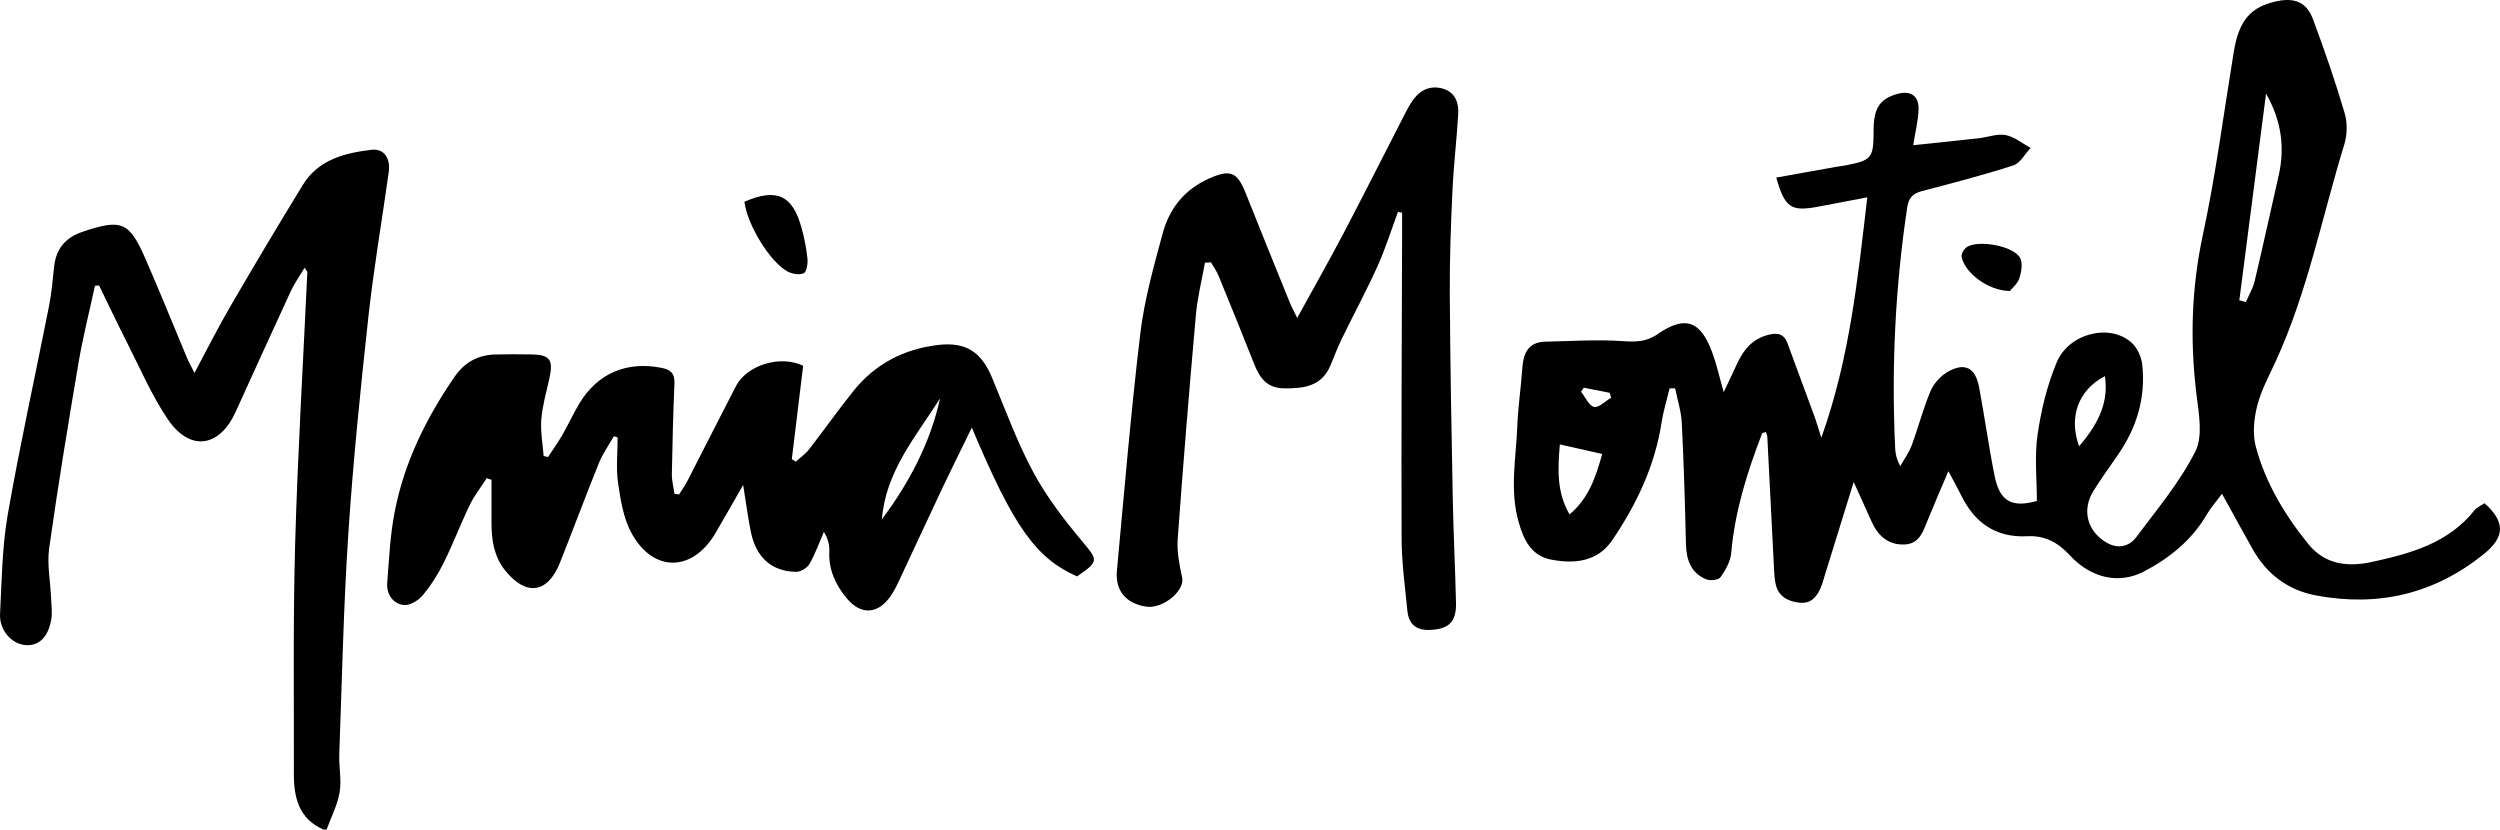
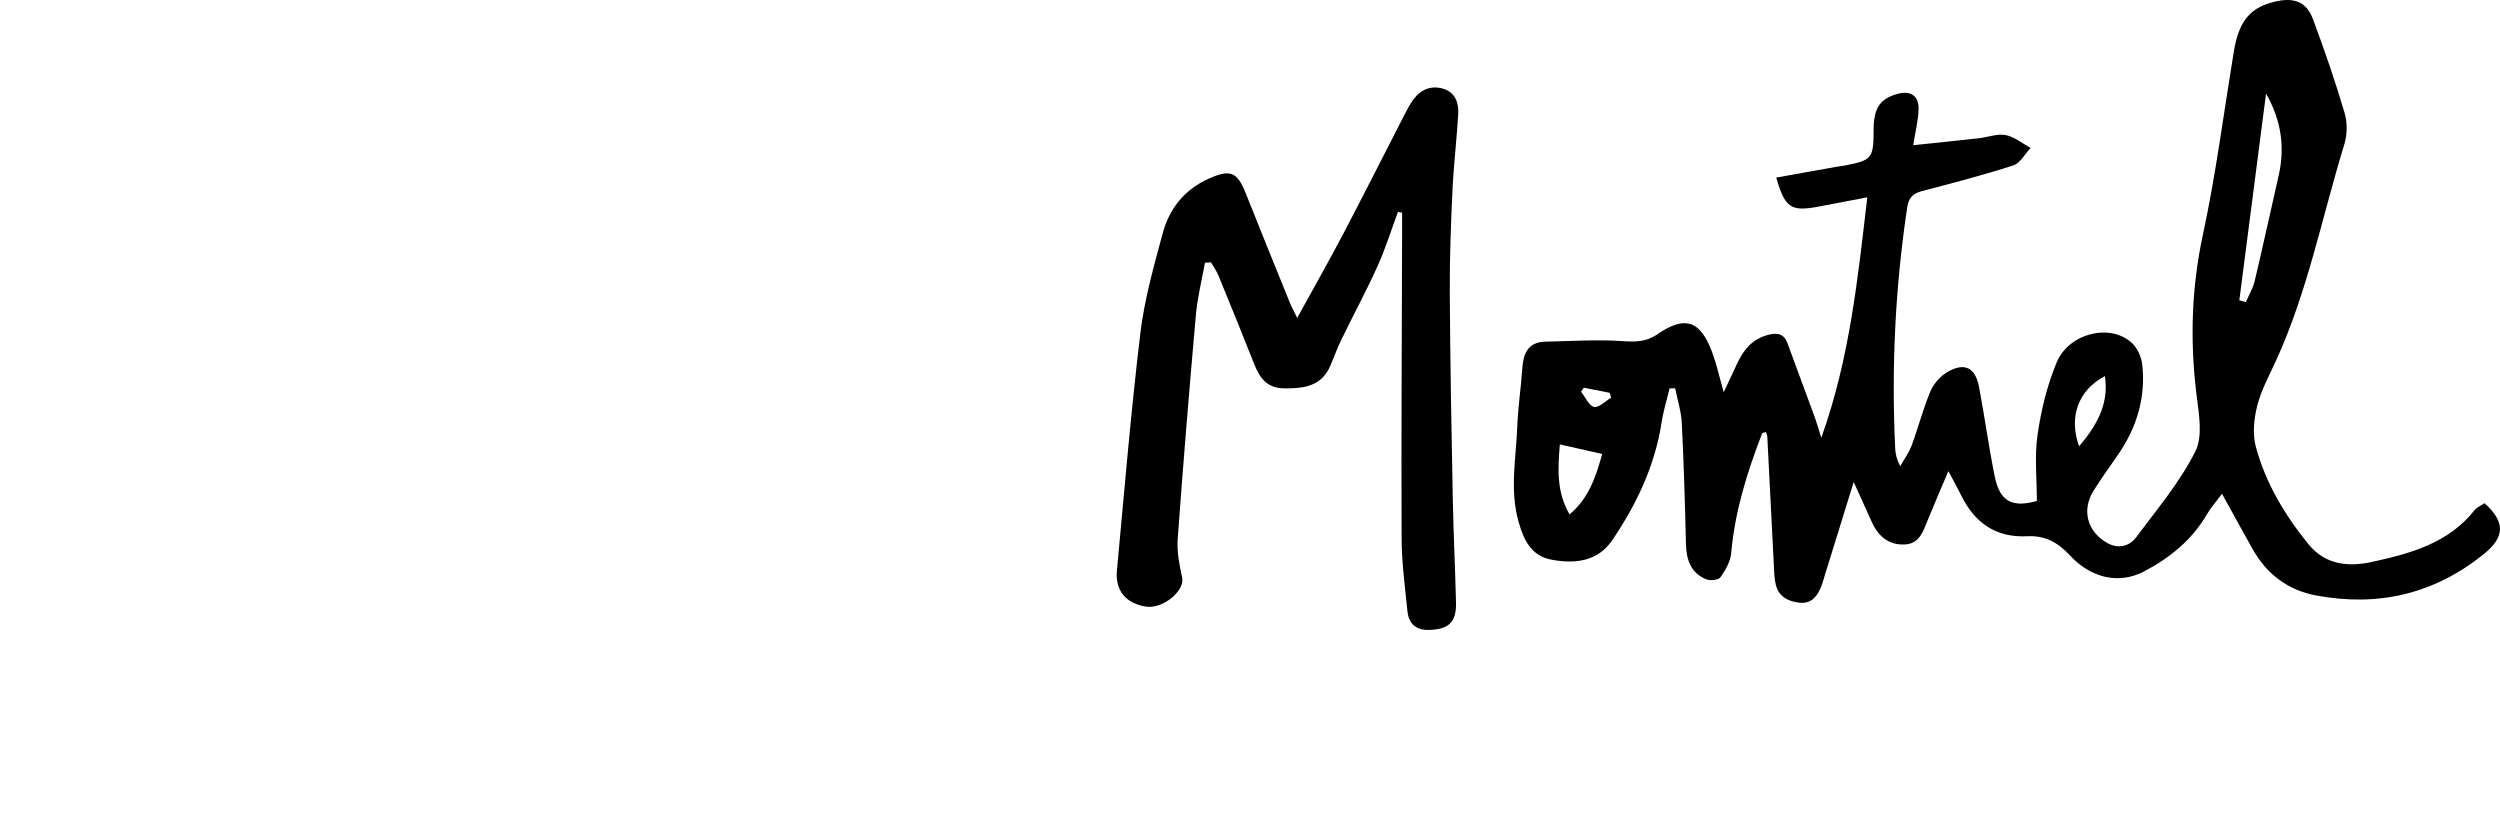
<svg xmlns="http://www.w3.org/2000/svg" version="1.1" x="0px" y="0px" width="198.211px" height="65.773px" viewBox="0 0 198.211 65.773" enable-background="new 0 0 198.211 65.773" xml:space="preserve">
-   <path d="M25.652,65.773c-1.961-0.848-2.357-2.543-2.353-4.422c0.014-6.111-0.069-12.225,0.104-18.332  c0.203-7.151,0.636-14.296,0.964-21.444c0.003-0.057-0.07-0.117-0.217-0.346c-0.4,0.673-0.81,1.243-1.099,1.868  c-1.476,3.185-2.92,6.385-4.378,9.579c-1.284,2.813-3.625,3.141-5.371,0.561c-1.288-1.902-2.201-4.06-3.252-6.12  c-0.756-1.483-1.464-2.99-2.194-4.487c-0.109,0.009-0.219,0.019-0.328,0.028c-0.441,2.044-0.958,4.075-1.307,6.135  c-0.828,4.877-1.63,9.76-2.321,14.657c-0.18,1.274,0.093,2.611,0.147,3.919c0.024,0.587,0.112,1.191,0.014,1.761  c-0.245,1.419-1.024,2.125-2.077,2.013c-1.096-0.117-2.046-1.194-1.98-2.475c0.136-2.633,0.16-5.297,0.612-7.882  c0.967-5.537,2.187-11.029,3.276-16.545c0.2-1.016,0.285-2.055,0.396-3.087c0.154-1.423,0.892-2.32,2.262-2.778  c3.084-1.031,3.685-0.818,4.98,2.14c1.136,2.592,2.187,5.221,3.284,7.831c0.149,0.354,0.34,0.69,0.604,1.218  c1.008-1.878,1.864-3.589,2.825-5.239c1.886-3.24,3.803-6.464,5.762-9.661c1.23-2.008,3.31-2.533,5.45-2.79  c0.979-0.118,1.523,0.661,1.365,1.784c-0.539,3.833-1.196,7.652-1.617,11.497c-0.626,5.716-1.21,11.442-1.588,17.178  c-0.384,5.821-0.504,11.66-0.717,17.492c-0.036,0.996,0.195,2.022,0.029,2.987c-0.174,1.016-0.675,1.975-1.034,2.96  C25.812,65.773,25.732,65.773,25.652,65.773z" />
  <path d="M161.492,39.718c0-1.733-0.195-3.514,0.052-5.233c0.281-1.95,0.758-3.927,1.512-5.74c0.973-2.339,4.221-3.121,5.942-1.581  c0.447,0.401,0.778,1.117,0.846,1.724c0.298,2.649-0.445,5.055-1.965,7.232c-0.64,0.917-1.288,1.831-1.886,2.776  c-0.959,1.515-0.526,3.215,1.024,4.123c0.909,0.533,1.795,0.319,2.363-0.442c1.648-2.205,3.454-4.354,4.678-6.788  c0.618-1.229,0.267-3.042,0.083-4.558c-0.514-4.243-0.393-8.401,0.513-12.613c1.031-4.792,1.655-9.672,2.45-14.515  c0.409-2.491,1.344-3.585,3.458-4.016c1.369-0.279,2.316,0.094,2.807,1.4c0.925,2.458,1.773,4.949,2.522,7.466  c0.227,0.764,0.216,1.717-0.019,2.481c-1.767,5.75-2.912,11.698-5.441,17.207c-0.532,1.16-1.159,2.306-1.468,3.528  c-0.261,1.032-0.384,2.234-0.114,3.239c0.775,2.885,2.297,5.429,4.18,7.744c1.336,1.642,3.161,1.81,5.028,1.402  c3.058-0.668,6.079-1.486,8.157-4.13c0.095-0.121,0.248-0.2,0.381-0.289c0.13-0.087,0.268-0.162,0.395-0.237  c1.646,1.491,1.626,2.672-0.069,4.038c-3.912,3.152-8.348,4.196-13.268,3.279c-2.271-0.423-3.93-1.69-5.054-3.68  c-0.782-1.384-1.541-2.781-2.428-4.384c-0.473,0.636-0.892,1.1-1.199,1.628c-1.187,2.044-2.958,3.469-4.993,4.533  c-1.987,1.04-4.217,0.514-5.869-1.282c-0.929-1.01-1.979-1.588-3.36-1.515c-2.494,0.131-4.18-1.045-5.252-3.231  c-0.277-0.565-0.588-1.114-1.021-1.929c-0.61,1.441-1.14,2.651-1.635,3.875c-0.364,0.899-0.657,1.895-1.844,1.94  c-1.263,0.048-2.086-0.662-2.591-1.78c-0.44-0.974-0.881-1.947-1.437-3.175c-0.802,2.59-1.525,4.923-2.249,7.256  c-0.118,0.381-0.216,0.771-0.371,1.137c-0.32,0.752-0.802,1.29-1.728,1.172c-0.908-0.115-1.616-0.506-1.835-1.45  c-0.116-0.499-0.123-1.026-0.15-1.542c-0.175-3.388-0.342-6.776-0.517-10.164c-0.006-0.114-0.069-0.225-0.117-0.374  c-0.113,0.047-0.274,0.064-0.301,0.132c-1.18,3.06-2.157,6.167-2.444,9.467c-0.058,0.665-0.45,1.349-0.846,1.912  c-0.157,0.224-0.811,0.303-1.126,0.174c-1.227-0.503-1.586-1.55-1.616-2.812c-0.076-3.198-0.17-6.396-0.33-9.59  c-0.046-0.921-0.343-1.829-0.525-2.743c-0.147,0-0.294-0.001-0.441-0.001c-0.217,0.907-0.497,1.804-0.639,2.722  c-0.528,3.431-1.986,6.476-3.901,9.308c-1.162,1.719-2.985,1.904-4.837,1.553c-1.568-0.297-2.171-1.515-2.587-2.963  c-0.733-2.551-0.208-5.088-0.111-7.628c0.057-1.515,0.29-3.022,0.393-4.536c0.082-1.203,0.435-2.127,1.842-2.156  c2.02-0.042,4.048-0.181,6.057-0.047c1.043,0.07,1.904,0.088,2.811-0.538c2.194-1.515,3.413-1.096,4.35,1.434  c0.345,0.931,0.558,1.911,0.913,3.157c0.42-0.894,0.748-1.578,1.063-2.268c0.522-1.14,1.257-2.004,2.565-2.303  c0.714-0.163,1.168-0.006,1.42,0.671c0.735,1.978,1.465,3.957,2.189,5.938c0.149,0.407,0.262,0.826,0.499,1.579  c2.267-6.34,2.89-12.651,3.647-19.067c-1.396,0.266-2.639,0.502-3.881,0.738c-2.165,0.412-2.654,0.094-3.339-2.303  c1.598-0.287,3.183-0.573,4.768-0.856c0.236-0.042,0.475-0.062,0.71-0.108c2.113-0.413,2.239-0.57,2.242-2.8  c0.003-1.748,0.5-2.494,1.919-2.879c1.004-0.272,1.671,0.154,1.647,1.211c-0.021,0.903-0.259,1.801-0.428,2.866  c1.76-0.186,3.484-0.361,5.207-0.554c0.714-0.08,1.458-0.379,2.125-0.251c0.699,0.135,1.323,0.663,1.98,1.019  c-0.453,0.477-0.823,1.209-1.372,1.386c-2.388,0.772-4.822,1.403-7.252,2.04c-0.703,0.185-1.047,0.524-1.158,1.263  c-0.954,6.346-1.262,12.722-0.958,19.129c0.021,0.435,0.112,0.868,0.406,1.411c0.307-0.549,0.689-1.069,0.905-1.651  c0.526-1.42,0.9-2.899,1.489-4.29c0.255-0.604,0.795-1.209,1.365-1.535c1.351-0.772,2.197-0.335,2.488,1.214  c0.442,2.352,0.765,4.728,1.239,7.073C158.553,39.751,159.516,40.274,161.492,39.718z M179.662,7.422  c-0.706,5.462-1.412,10.924-2.118,16.386c0.173,0.046,0.347,0.092,0.52,0.138c0.236-0.55,0.559-1.079,0.695-1.652  c0.661-2.786,1.266-5.584,1.904-8.376C181.179,11.661,180.86,9.512,179.662,7.422z M123.672,35.235  c-0.166,1.961-0.261,3.766,0.766,5.55c1.51-1.257,2.071-2.923,2.593-4.794C125.896,35.736,124.831,35.496,123.672,35.235z   M166.885,29.822c-2.118,1.096-2.889,3.28-2.043,5.558C166.537,33.416,167.173,31.723,166.885,29.822z M127.737,31.532  c-0.038-0.13-0.077-0.26-0.115-0.39c-0.684-0.134-1.367-0.268-2.051-0.403c-0.073,0.105-0.145,0.21-0.218,0.314  c0.338,0.427,0.614,1.106,1.031,1.207C126.755,32.351,127.28,31.8,127.737,31.532z" />
-   <path d="M77.052,33.905c-0.869,1.779-1.635,3.307-2.365,4.851c-1.143,2.416-2.257,4.846-3.396,7.265  c-0.22,0.467-0.451,0.943-0.759,1.353c-1.011,1.349-2.314,1.366-3.394,0.067c-0.895-1.077-1.453-2.276-1.386-3.725  c0.023-0.495-0.093-0.996-0.433-1.545c-0.369,0.85-0.678,1.734-1.135,2.534c-0.181,0.317-0.69,0.634-1.047,0.632  c-1.944-0.015-3.194-1.136-3.609-3.178c-0.228-1.121-0.373-2.258-0.607-3.709c-0.828,1.442-1.502,2.641-2.2,3.826  c-1.809,3.075-4.909,3.143-6.637,0.02c-0.647-1.17-0.88-2.619-1.078-3.974c-0.174-1.19-0.036-2.425-0.036-3.641  c-0.1-0.032-0.2-0.064-0.3-0.096c-0.399,0.703-0.88,1.373-1.181,2.116c-1.063,2.624-2.046,5.28-3.093,7.911  c-0.978,2.456-2.704,2.678-4.36,0.596c-0.873-1.097-1.064-2.381-1.066-3.723c-0.002-1.148,0-2.297,0-3.445  c-0.126-0.043-0.252-0.085-0.378-0.128c-0.454,0.706-0.983,1.376-1.347,2.126c-0.73,1.507-1.32,3.083-2.065,4.581  c-0.458,0.922-1.024,1.816-1.685,2.602c-0.34,0.404-1.028,0.809-1.497,0.746c-0.863-0.116-1.364-0.865-1.296-1.757  c0.145-1.907,0.235-3.835,0.605-5.703c0.77-3.889,2.495-7.388,4.74-10.643c0.789-1.143,1.857-1.726,3.226-1.76  c0.959-0.024,1.92-0.019,2.879-0.003c1.447,0.024,1.734,0.428,1.412,1.876c-0.242,1.087-0.555,2.174-0.645,3.276  c-0.078,0.956,0.112,1.934,0.183,2.902c0.116,0.028,0.232,0.056,0.347,0.084c0.381-0.583,0.79-1.15,1.137-1.752  c0.478-0.83,0.87-1.71,1.367-2.527c1.442-2.375,3.749-3.329,6.463-2.803c0.761,0.147,1.092,0.439,1.058,1.241  c-0.101,2.396-0.164,4.793-0.205,7.191c-0.009,0.517,0.134,1.037,0.206,1.556c0.12,0.02,0.24,0.04,0.36,0.06  c0.216-0.341,0.459-0.669,0.643-1.027c1.297-2.52,2.571-5.052,3.875-7.568c0.865-1.67,3.509-2.482,5.326-1.613  c-0.298,2.452-0.598,4.93-0.899,7.407c0.107,0.065,0.214,0.129,0.321,0.194c0.348-0.317,0.751-0.591,1.035-0.957  c1.202-1.546,2.329-3.151,3.557-4.676c1.71-2.123,3.992-3.297,6.674-3.614c2.23-0.263,3.44,0.556,4.291,2.598  c1.043,2.503,1.973,5.073,3.249,7.454c1.043,1.946,2.418,3.746,3.84,5.447c1.321,1.58,1.417,1.634-0.354,2.849  C82.123,44.246,80.368,41.787,77.052,33.905z M69.92,41.172c2.163-2.893,3.825-6.027,4.612-9.58  C72.615,34.603,70.218,37.384,69.92,41.172z" />
  <path d="M110.835,16.806c-0.533,1.436-0.99,2.906-1.619,4.299c-0.881,1.952-1.901,3.84-2.838,5.767  c-0.33,0.678-0.594,1.388-0.885,2.085c-0.696,1.67-2.092,1.848-3.667,1.834c-1.388-0.012-1.956-0.833-2.395-1.947  c-0.922-2.337-1.869-4.664-2.823-6.988c-0.153-0.372-0.396-0.707-0.598-1.059c-0.158,0.01-0.317,0.021-0.475,0.031  c-0.245,1.373-0.594,2.736-0.717,4.12c-0.527,5.929-1.015,11.862-1.445,17.799c-0.072,1.001,0.134,2.044,0.353,3.037  c0.232,1.051-1.519,2.515-2.864,2.311c-1.571-0.238-2.456-1.264-2.309-2.838c0.586-6.285,1.108-12.578,1.86-18.843  c0.32-2.669,1.067-5.299,1.768-7.907c0.528-1.964,1.726-3.479,3.658-4.344c1.69-0.757,2.248-0.55,2.921,1.141  c1.149,2.89,2.319,5.771,3.488,8.653c0.148,0.365,0.34,0.711,0.6,1.25c1.283-2.337,2.522-4.517,3.687-6.735  c1.633-3.109,3.208-6.248,4.815-9.37c0.219-0.425,0.441-0.856,0.726-1.237c0.582-0.776,1.389-1.11,2.325-0.836  c0.953,0.278,1.266,1.094,1.215,1.983c-0.116,2.034-0.364,4.06-0.458,6.094c-0.126,2.708-0.227,5.422-0.212,8.132  c0.031,5.433,0.133,10.866,0.237,16.298c0.053,2.756,0.194,5.511,0.256,8.267c0.034,1.523-0.583,2.082-2.086,2.14  c-1.097,0.042-1.667-0.485-1.768-1.511c-0.189-1.907-0.452-3.819-0.459-5.729c-0.032-8.076,0.019-16.153,0.039-24.23  c0.001-0.537,0-1.073,0-1.61C111.054,16.843,110.944,16.824,110.835,16.806z" />
-   <path d="M59.02,15.996c2.554-1.108,3.817-0.528,4.527,2.059c0.221,0.805,0.389,1.634,0.473,2.462  c0.039,0.389-0.073,1.048-0.306,1.151c-0.351,0.154-0.939,0.048-1.305-0.16C60.992,20.699,59.249,17.808,59.02,15.996z" />
-   <path d="M159.355,23.068c-1.713-0.007-3.59-1.432-3.831-2.714c-0.044-0.232,0.21-0.643,0.44-0.782  c0.936-0.564,3.631-0.079,4.184,0.848c0.241,0.405,0.121,1.128-0.044,1.64C159.961,22.504,159.523,22.854,159.355,23.068z" />
</svg>